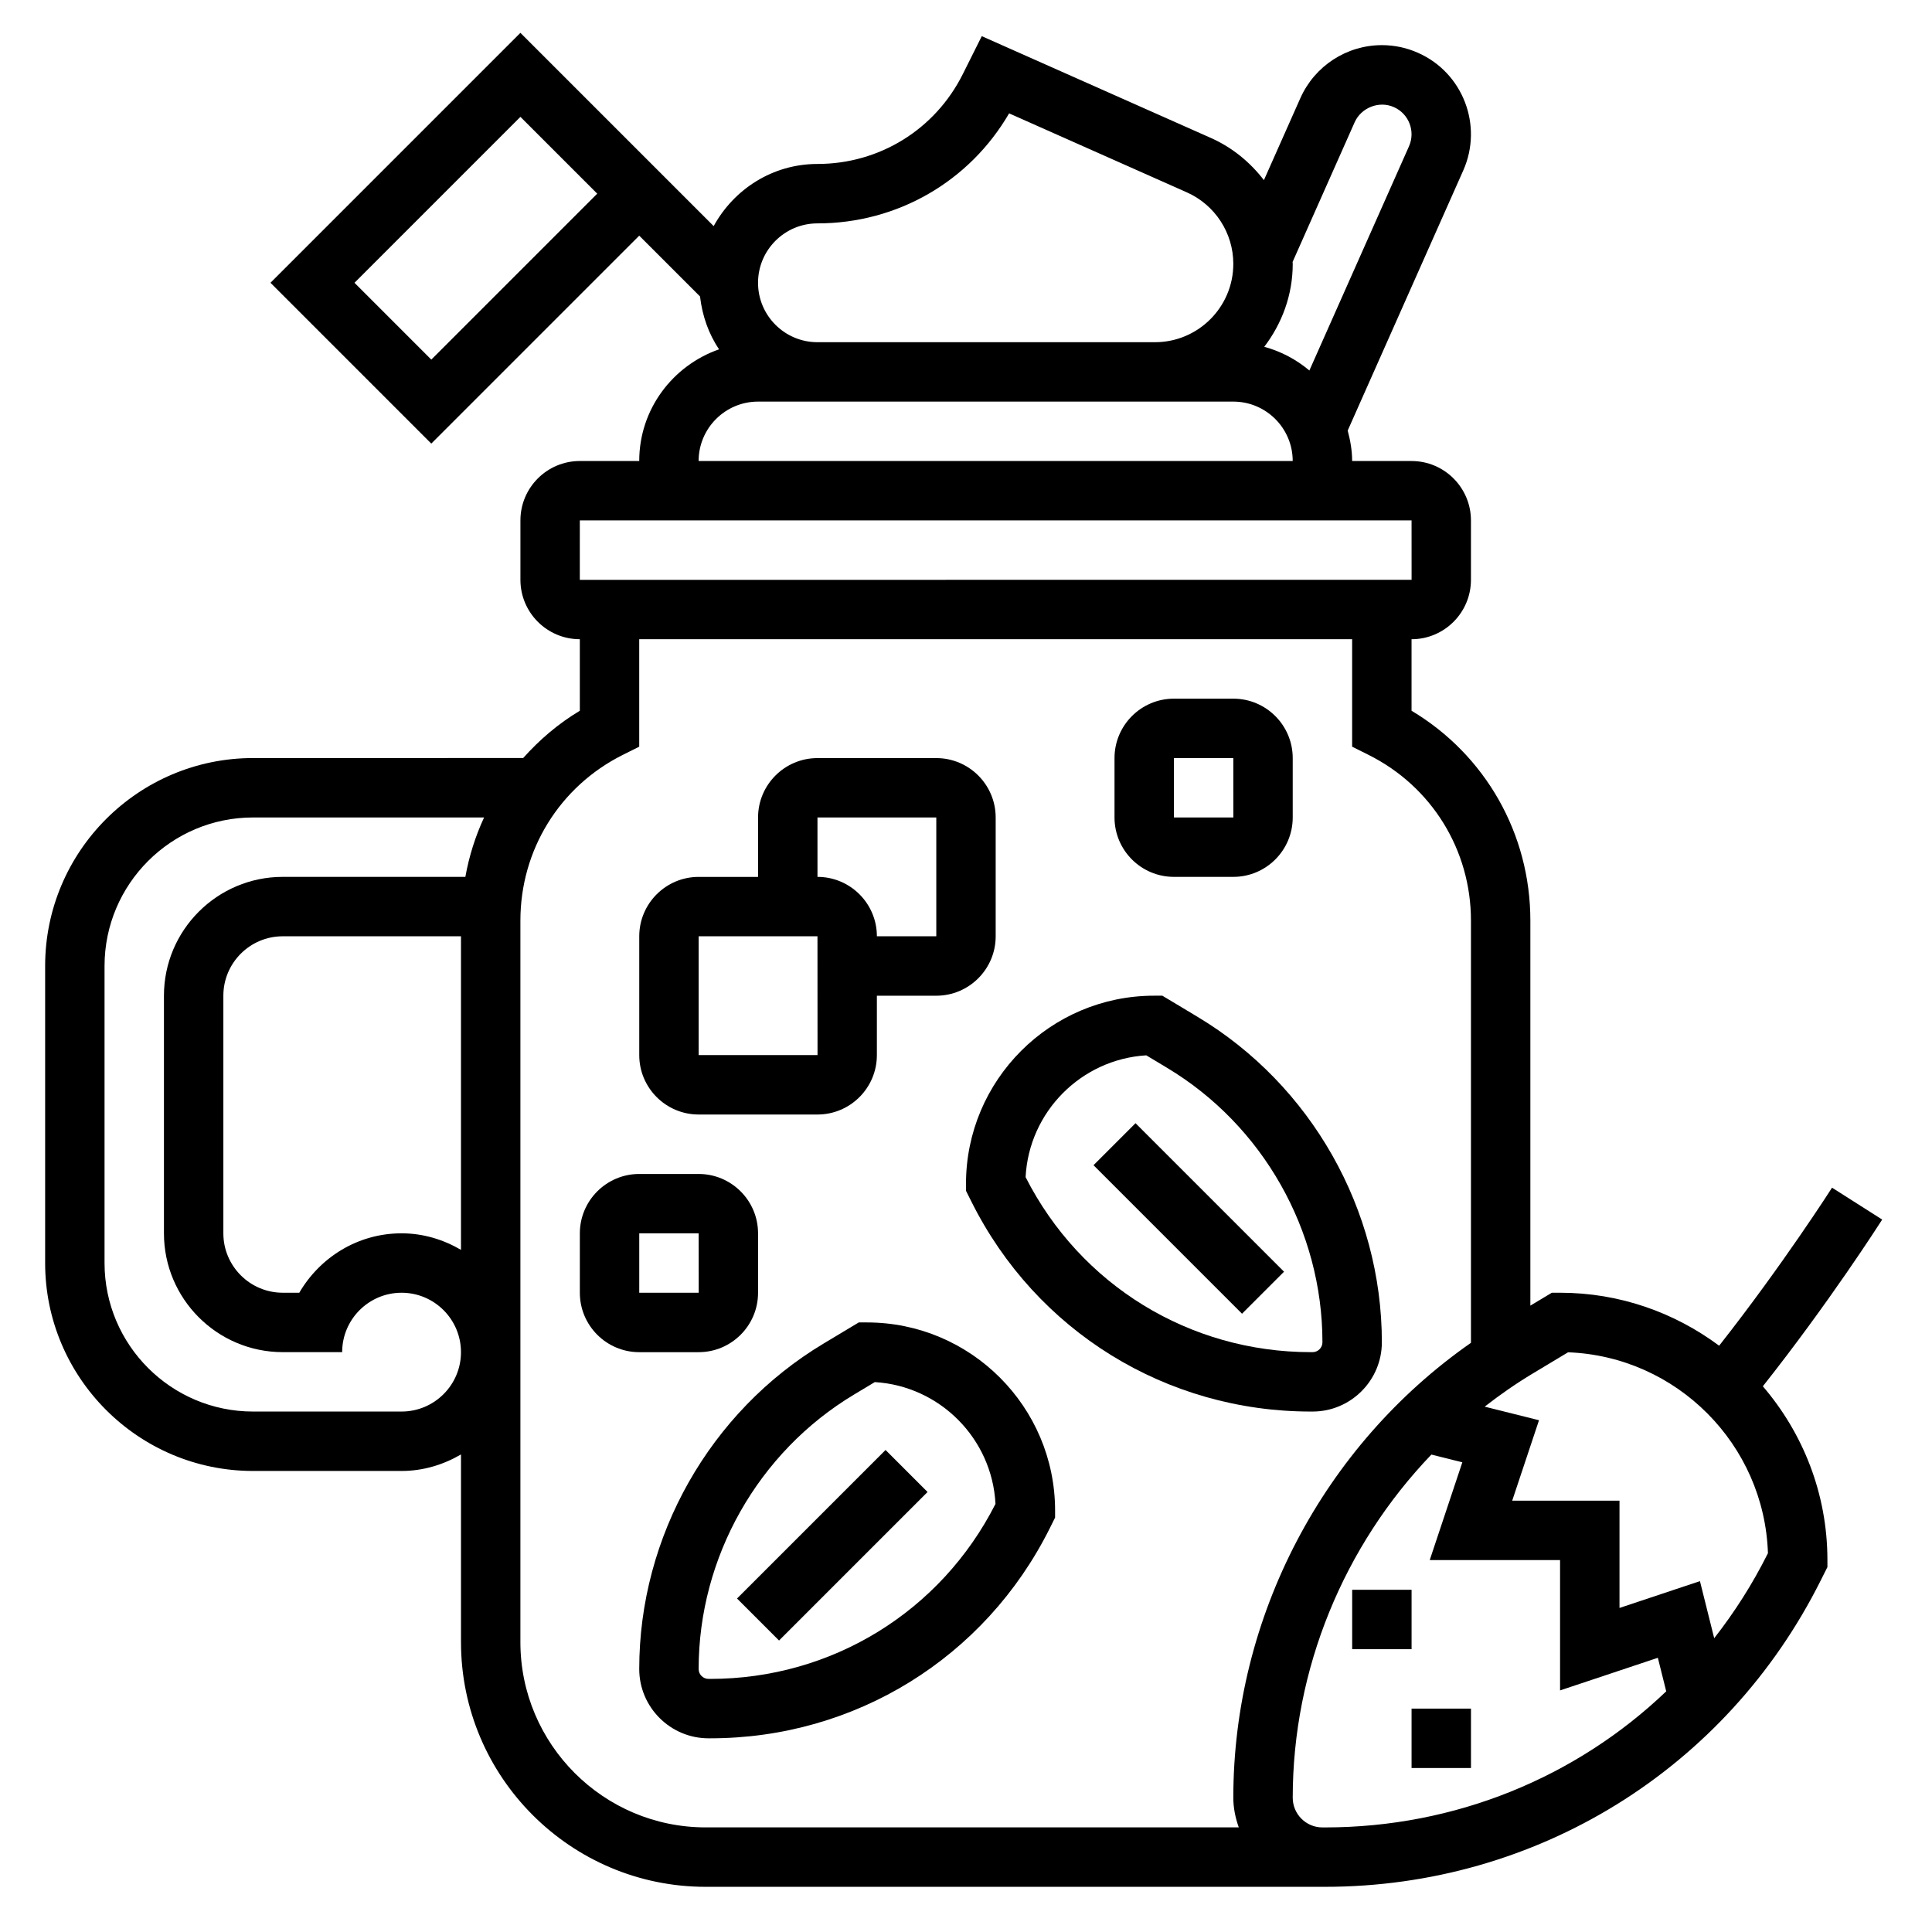
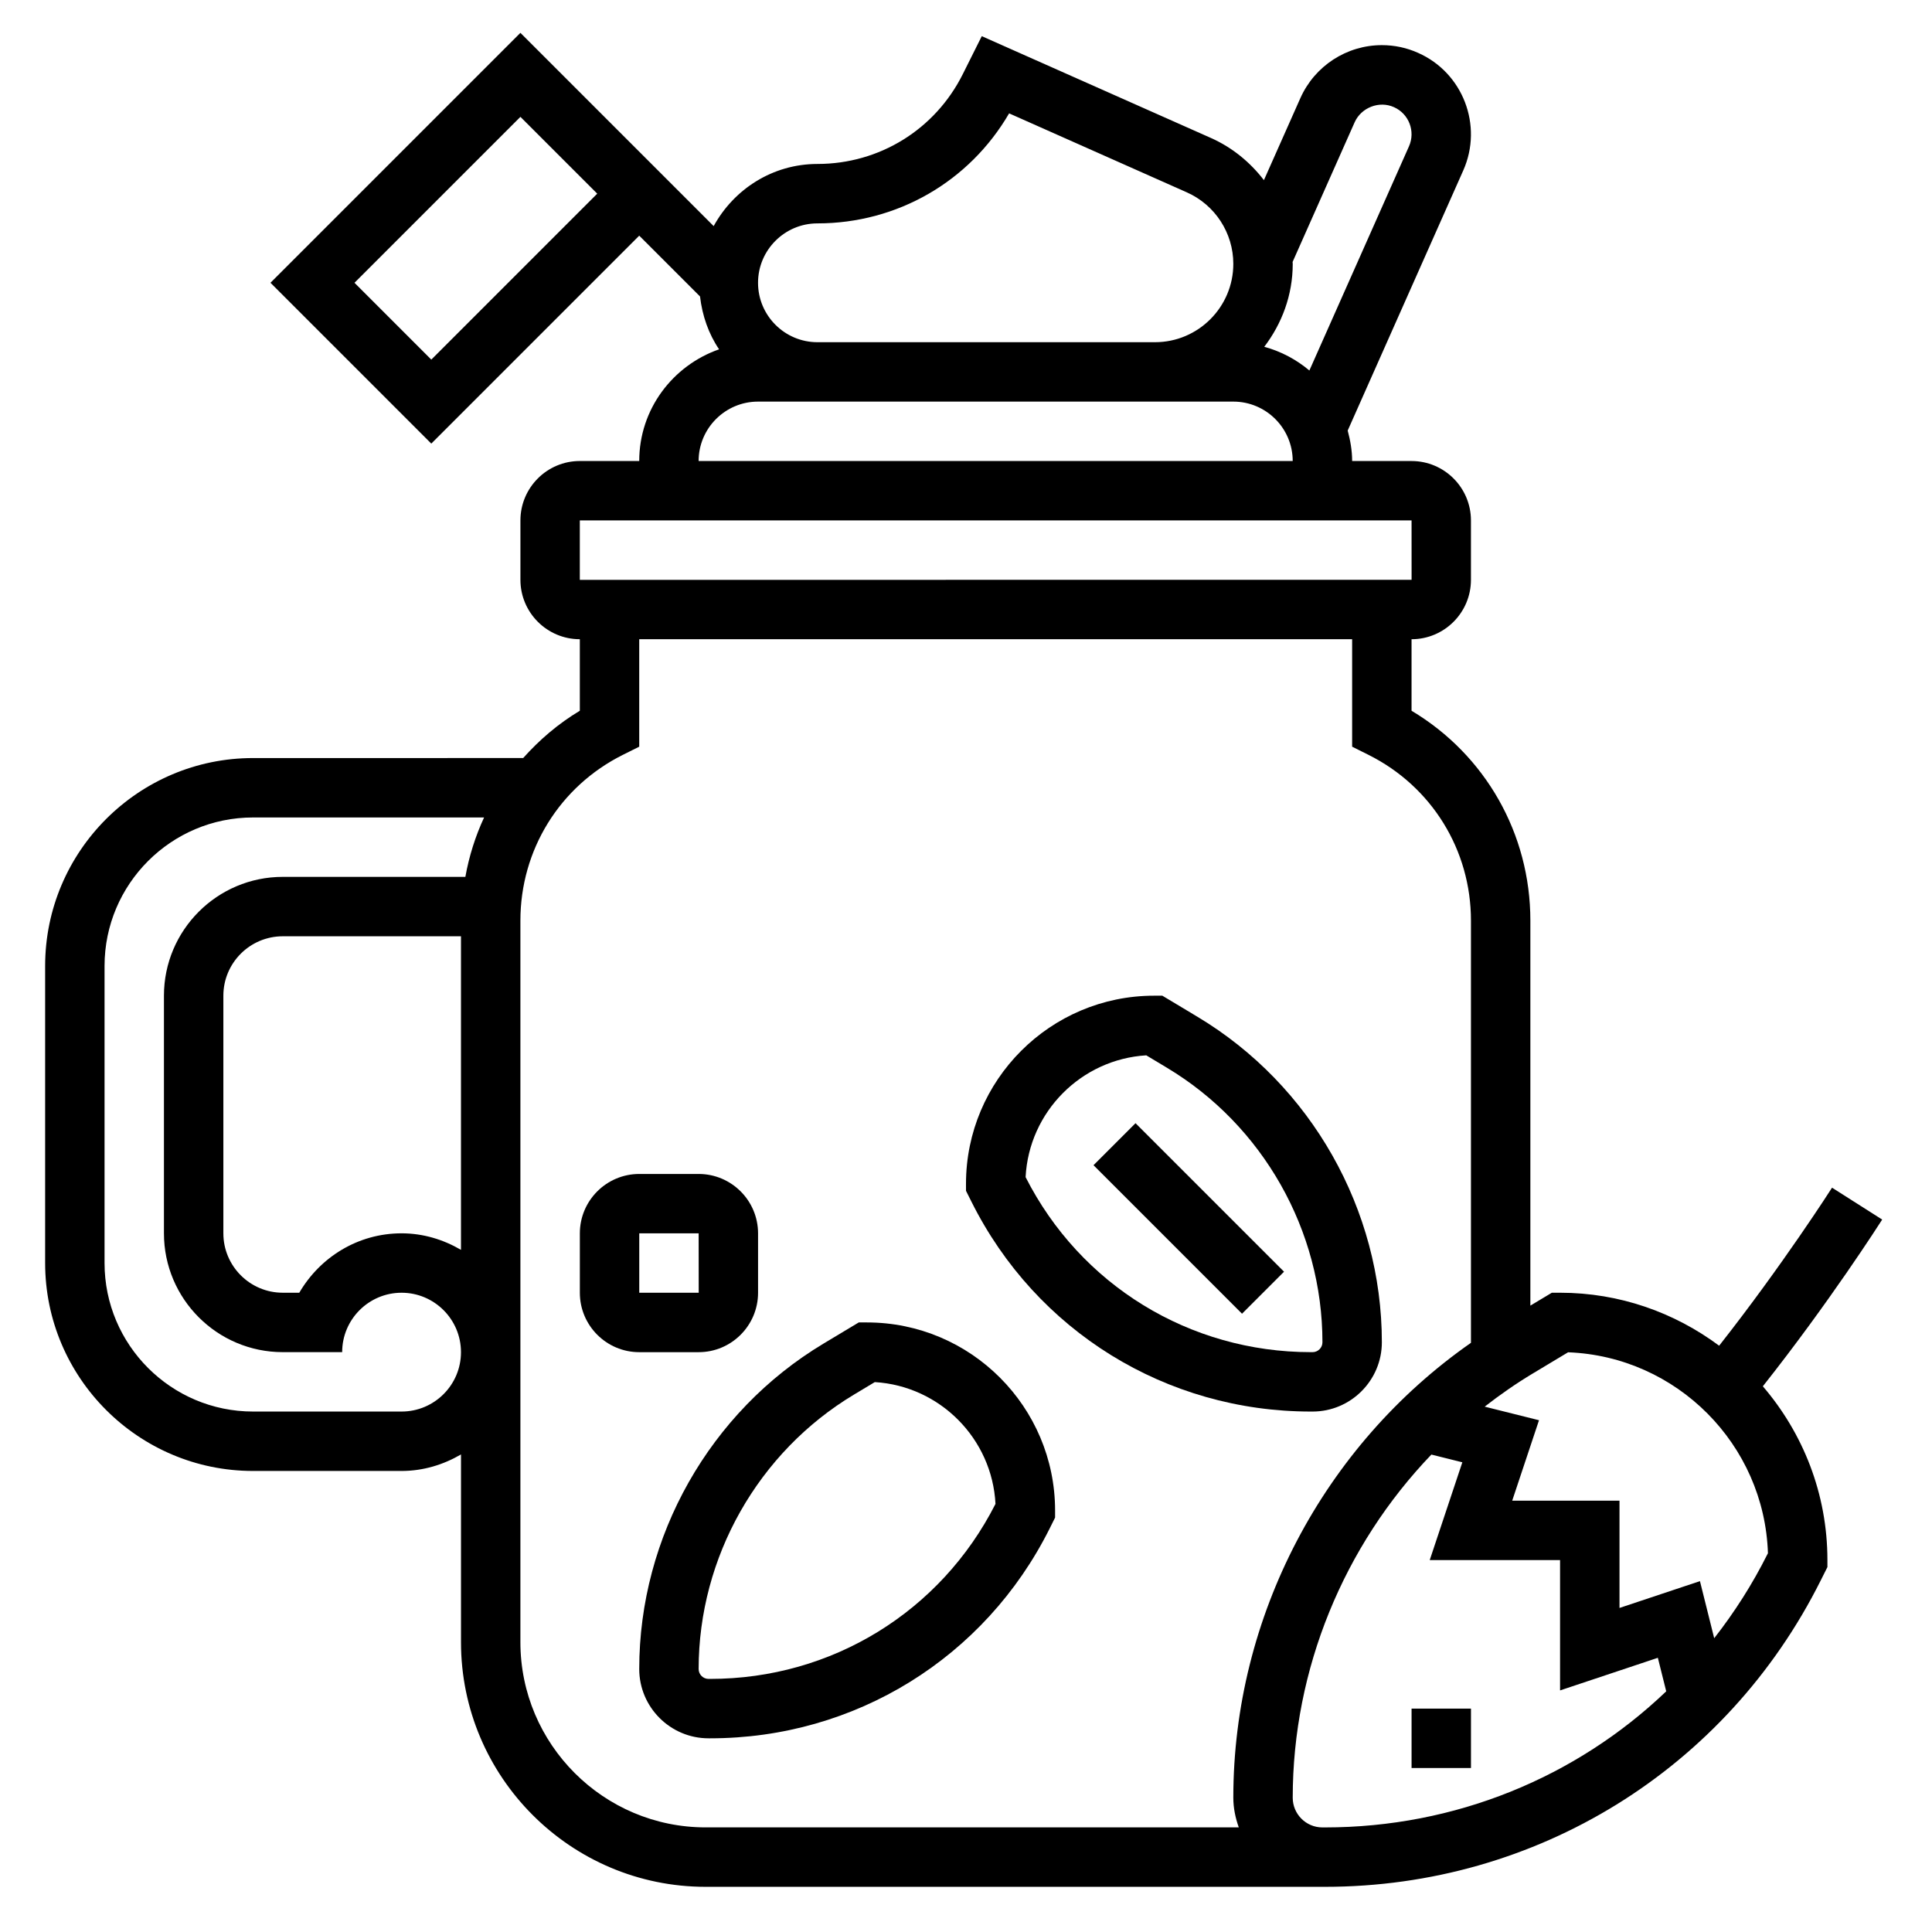
<svg xmlns="http://www.w3.org/2000/svg" fill="#000000" width="800px" height="800px" version="1.1" viewBox="144 144 512 512">
  <g>
    <path d="m373.76 494.46h-2.18l-9.352 5.613c-30.113 18.066-48.824 51.105-48.824 86.23 0 10.125 8.242 18.367 18.367 18.367h0.449c38.336 0 72.801-21.301 89.945-55.594l1.445-2.902v-1.859c0-27.488-22.363-49.855-49.852-49.855zm-41.543 94.465h-0.449c-1.445 0-2.621-1.172-2.621-2.621 0-29.621 15.785-57.496 41.18-72.73l5.504-3.305c17.254 1.047 31.094 14.973 31.984 32.281-14.531 28.617-43.445 46.375-75.598 46.375z" />
    <path d="m642.8 467.2-13.289-8.453c-0.141 0.227-13.16 20.594-29.922 41.879-11.793-8.781-26.355-14.039-42.156-14.039h-2.18l-5.691 3.418v-102.04c0-23.051-11.949-43.934-31.488-55.609v-18.953c8.684 0 15.742-7.062 15.742-15.742v-15.742c0-8.684-7.062-15.742-15.742-15.742h-15.742c0-2.801-0.488-5.481-1.18-8.07l30.637-68.957c5.273-11.902-0.102-25.867-11.949-31.125-3.039-1.367-6.285-2.062-9.629-2.062-9.32 0-17.789 5.504-21.594 14.027l-9.668 21.75c-3.637-4.731-8.367-8.652-14.035-11.172l-60.734-26.984-5.023 10.051c-7.34 14.695-22.102 23.816-38.523 23.816-11.902 0-22.152 6.707-27.504 16.469l-51.215-51.215-66.234 66.234 42.617 42.621 55.105-55.105 16.113 16.113c0.598 5.125 2.281 9.926 5.047 14.004-12.281 4.301-21.16 15.871-21.16 29.602h-15.742c-8.684 0-15.742 7.062-15.742 15.742v15.742c0 8.684 7.062 15.742 15.742 15.742v18.957c-5.723 3.426-10.707 7.707-15.012 12.531l-71.582 0.004c-30.379 0-55.105 24.719-55.105 55.105v78.719c0 30.379 24.727 55.105 55.105 55.105h39.359c5.762 0 11.09-1.668 15.742-4.375v49.75c0.004 35.754 29.082 64.832 64.836 64.832h164.11c56 0 106.36-31.117 131.4-81.207l1.77-3.527v-1.859c0-17.586-6.481-33.652-17.113-46.051 17.598-22.223 31.02-43.23 31.629-44.184zm-384.5-227.9-20.355-20.359 43.973-43.973 20.355 20.355zm244.7-62.906c1.723-3.863 6.488-5.777 10.422-3.992 3.953 1.754 5.731 6.406 3.977 10.367l-26.402 59.418c-3.449-2.906-7.484-5.062-11.957-6.281 4.668-6.133 7.547-13.691 7.547-21.98 0-0.172-0.031-0.34-0.039-0.504zm-142.37 26.805c21.145 0 40.273-11.074 50.797-29.156l47.082 20.926c7.496 3.324 12.332 10.773 12.332 18.957 0 11.449-9.312 20.762-20.758 20.762h-89.453c-8.684 0-15.742-7.062-15.742-15.742 0-8.688 7.062-15.746 15.742-15.746zm-15.742 47.23h125.95c8.684 0 15.742 7.062 15.742 15.742l-157.44 0.004c0-8.684 7.062-15.746 15.746-15.746zm-47.23 31.488h220.42l0.008 15.742-220.43 0.004zm-74.344 204.67h-4.379c-8.684 0-15.742-7.062-15.742-15.742v-62.977c0-8.684 7.062-15.742 15.742-15.742h47.23v83.098c-4.648-2.711-9.98-4.379-15.742-4.379-11.602 0-21.648 6.375-27.109 15.742zm27.109 31.488h-39.359c-21.703 0-39.359-17.656-39.359-39.359v-78.719c0-21.703 17.656-39.359 39.359-39.359h61.223c-2.305 4.977-3.977 10.242-4.961 15.742h-48.391c-17.367 0-31.488 14.121-31.488 31.488v62.977c0 17.367 14.121 31.488 31.488 31.488h15.742c0-8.684 7.062-15.742 15.742-15.742 8.684 0 15.742 7.062 15.742 15.742 0.008 8.684-7.055 15.742-15.738 15.742zm31.488 61.117v-191.23c0-18.711 10.398-35.543 27.137-43.91l4.352-2.172v-28.48h188.93v28.48l4.352 2.172c16.734 8.367 27.137 25.191 27.137 43.91v111.9c-39.078 27.262-62.977 72.57-62.977 120.54 0 2.769 0.566 5.398 1.449 7.871l-141.29 0.004c-27.062 0-49.09-22.027-49.09-49.094zm213.21 49.094h-0.664c-4.344 0-7.871-3.527-7.871-7.871 0-34.148 13.57-66.777 36.746-90.938l8.203 2.047-8.641 25.91h34.539v34.543l25.914-8.645 2.219 8.887c-23.918 22.855-55.984 36.066-90.445 36.066zm117.32-72.512c-4.016 8.039-8.785 15.5-14.16 22.371l-3.777-15.129-21.32 7.109v-28.434h-28.434l7.102-21.316-14.398-3.598c4.078-3.172 8.344-6.148 12.824-8.832l9.281-5.574c28.812 1.094 52.027 24.418 52.965 53.27z" />
-     <path d="m502.34 565.31h15.742v15.742h-15.742z" />
    <path d="m518.08 596.8h15.742v15.742h-15.742z" />
-     <path d="m339.32 567.62 39.359-39.359 11.133 11.133-39.359 39.359z" />
    <path d="m400 459.58 1.457 2.906c17.137 34.289 51.598 55.59 89.938 55.59h0.449c10.121 0 18.363-8.242 18.363-18.363 0-35.125-18.711-68.164-48.824-86.23l-9.352-5.613h-2.18c-27.488 0-49.852 22.363-49.852 49.852zm47.773-35.906 5.504 3.305c25.402 15.234 41.184 43.109 41.184 72.734 0 1.445-1.172 2.621-2.621 2.621h-0.445c-32.148 0-61.07-17.758-75.602-46.383 0.887-17.305 14.727-31.23 31.98-32.277z" />
    <path d="m433.79 452.79 11.133-11.133 39.359 39.359-11.133 11.133z" />
-     <path d="m329.15 439.36h31.488c8.684 0 15.742-7.062 15.742-15.742v-15.742h15.742c8.684 0 15.742-7.062 15.742-15.742v-31.488c0-8.684-7.062-15.742-15.742-15.742h-31.488c-8.684 0-15.742 7.062-15.742 15.742v15.742h-15.742c-8.684 0-15.742 7.062-15.742 15.742v31.488c0 8.68 7.062 15.742 15.742 15.742zm31.488-78.723h31.488v31.488h-15.742c0-8.684-7.062-15.742-15.742-15.742zm-31.488 31.488h31.488l0.016 31.488h-31.504z" />
    <path d="m329.15 502.34c8.684 0 15.742-7.062 15.742-15.742v-15.742c0-8.684-7.062-15.742-15.742-15.742h-15.742c-8.684 0-15.742 7.062-15.742 15.742v15.742c0 8.684 7.062 15.742 15.742 15.742zm-15.742-31.488h15.742l0.016 15.742h-15.758z" />
-     <path d="m455.1 376.38h15.742c8.684 0 15.742-7.062 15.742-15.742v-15.742c0-8.684-7.062-15.742-15.742-15.742h-15.742c-8.684 0-15.742 7.062-15.742 15.742v15.742c0 8.68 7.059 15.742 15.742 15.742zm0-31.488h15.742l0.008 15.742h-15.75z" />
  </g>
</svg>